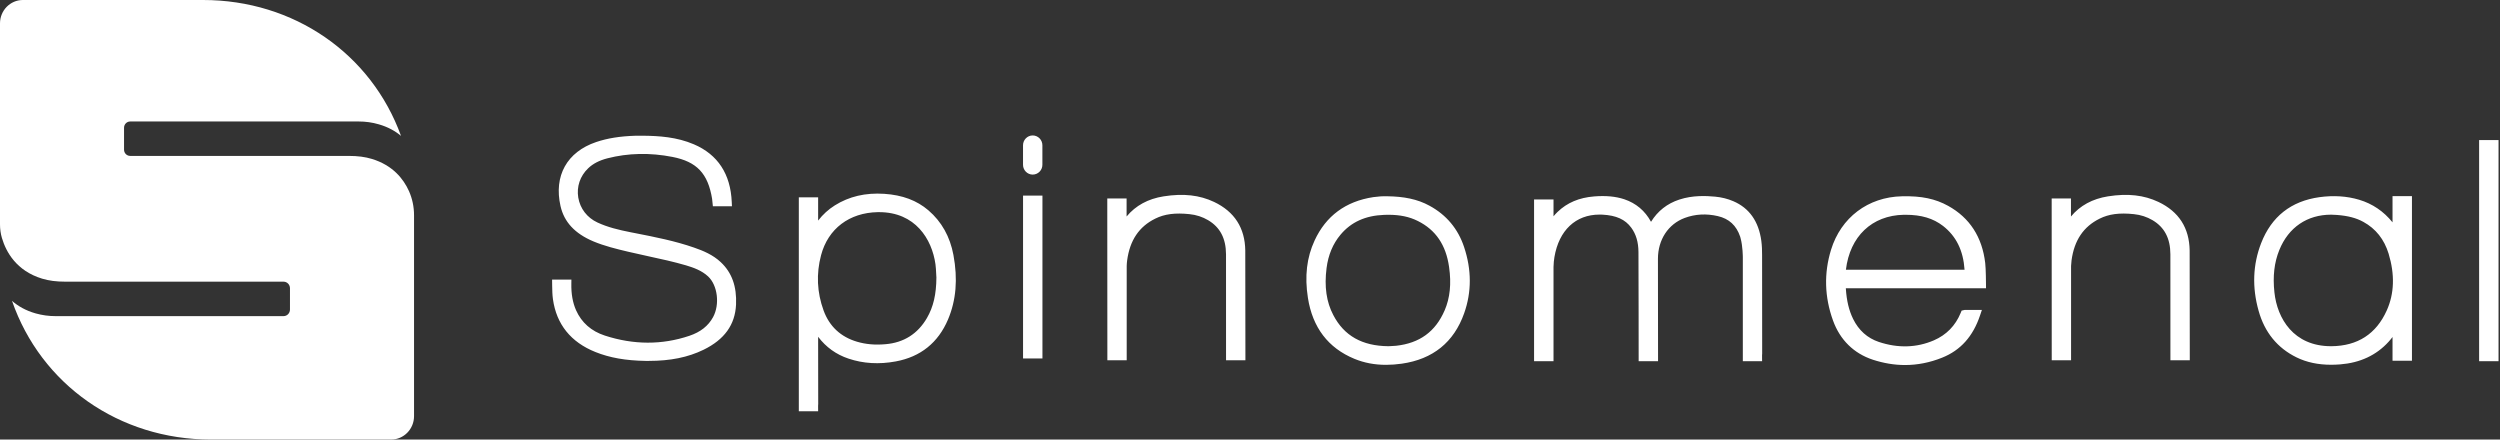
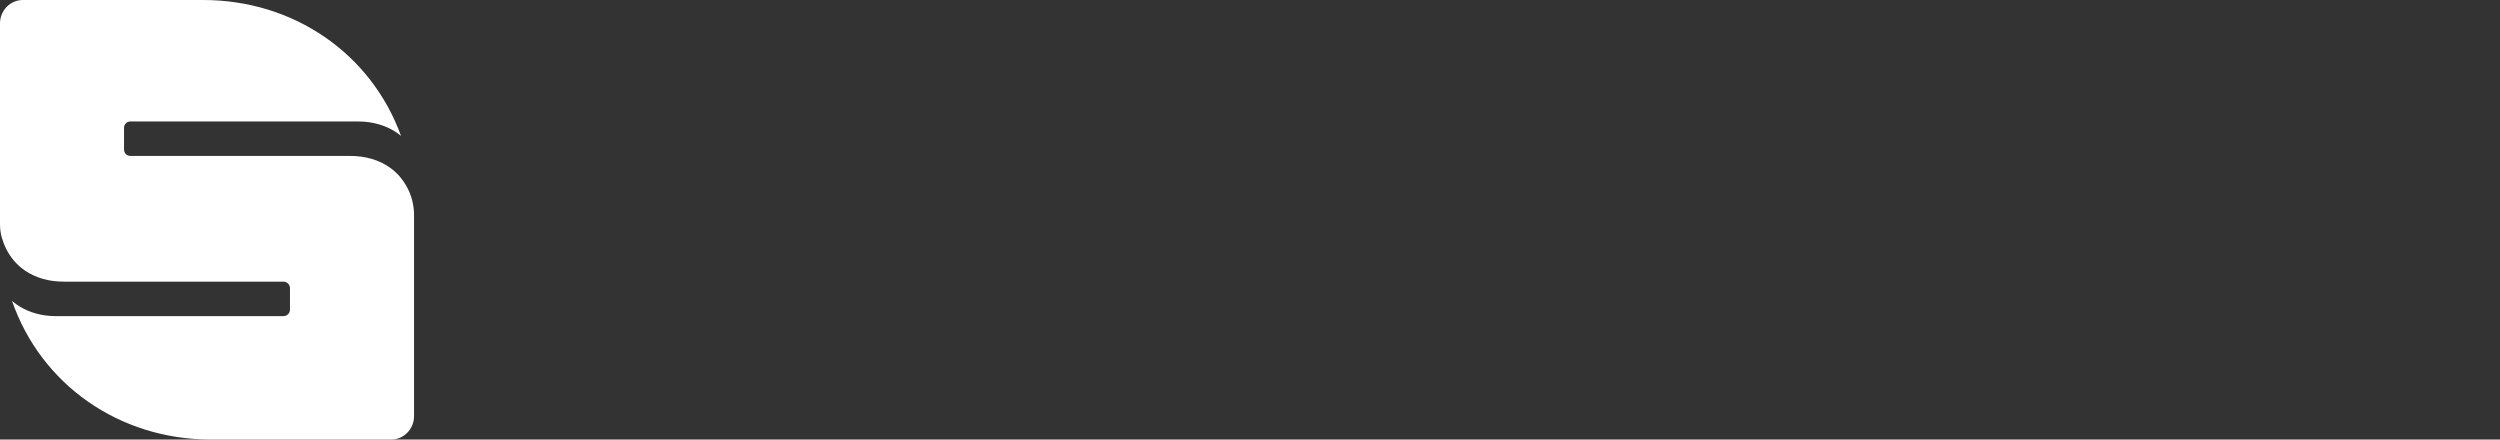
<svg xmlns="http://www.w3.org/2000/svg" width="91" height="16" viewBox="0 0 91 16" fill="none">
  <rect x="0" y="0" width="91" height="16" fill="#333333" stroke="none" />
  <g id="Spimomenal">
    <path id="Clip 2" fill-rule="evenodd" clip-rule="evenodd" d="M0.832 0H7.391C10.697 0 13.515 1.957 14.597 4.947C14.389 4.771 14.124 4.622 13.79 4.526C13.55 4.455 13.303 4.422 13.054 4.422H4.739C4.615 4.422 4.515 4.525 4.515 4.65V5.448C4.515 5.574 4.615 5.675 4.739 5.675H12.683C13.033 5.675 13.291 5.711 13.537 5.785C14.293 6.015 14.684 6.507 14.885 6.953C15.009 7.23 15.071 7.531 15.071 7.833V15.149C15.071 15.618 14.697 16 14.236 16H7.68C4.335 16 1.491 13.994 0.437 10.951C0.654 11.141 0.937 11.307 1.302 11.409C1.535 11.474 1.774 11.507 2.015 11.507H10.322C10.45 11.507 10.555 11.4 10.555 11.268V10.491C10.555 10.36 10.45 10.253 10.322 10.253H2.387C2.038 10.253 1.78 10.217 1.533 10.143C0.596 9.859 0.221 9.17 0.071 8.666C0.023 8.504 0 8.335 0 8.168V0.85C0 0.381 0.373 0 0.832 0Z" fill="white" />
-     <path id="Combined Shape" fill-rule="evenodd" clip-rule="evenodd" d="M37.59 6.355C37.785 6.355 37.943 6.195 37.943 5.998V5.288C37.943 5.091 37.785 4.93 37.59 4.93C37.396 4.93 37.238 5.091 37.238 5.288V5.998C37.238 6.195 37.396 6.355 37.59 6.355ZM25.266 9.013C24.568 8.77 23.839 8.627 23.134 8.489L23.131 8.488L22.975 8.458C22.502 8.365 22.112 8.268 21.748 8.099C21.371 7.924 21.117 7.594 21.049 7.193C20.984 6.797 21.113 6.41 21.407 6.128C21.582 5.959 21.812 5.84 22.108 5.763C22.862 5.569 23.66 5.552 24.478 5.712C25.365 5.886 25.769 6.313 25.921 7.239C25.922 7.248 25.923 7.258 25.924 7.272L25.924 7.272C25.925 7.284 25.927 7.299 25.929 7.319L25.949 7.509H26.643L26.636 7.357C26.593 6.334 26.129 5.626 25.258 5.253C24.634 4.986 23.989 4.945 23.385 4.94H23.308L23.262 4.94C23.215 4.94 23.17 4.94 23.125 4.941C22.563 4.959 22.11 5.032 21.699 5.171C20.637 5.531 20.153 6.401 20.403 7.503C20.535 8.082 20.924 8.5 21.591 8.783C22.003 8.956 22.437 9.061 22.862 9.162C23.109 9.221 23.357 9.275 23.606 9.329C24.057 9.426 24.522 9.528 24.971 9.659C25.251 9.742 25.544 9.848 25.775 10.062C26.122 10.386 26.207 11.079 25.956 11.543C25.781 11.864 25.499 12.087 25.091 12.224C24.1 12.558 23.066 12.557 22.016 12.215C21.522 12.054 21.169 11.743 20.968 11.292C20.846 11.014 20.79 10.7 20.797 10.326L20.799 10.178H20.096L20.099 10.407L20.099 10.408C20.102 10.566 20.104 10.729 20.127 10.892C20.256 11.806 20.777 12.454 21.672 12.813C22.194 13.023 22.775 13.125 23.503 13.137H23.612C24.404 13.137 25.042 13.007 25.61 12.731C26.371 12.359 26.757 11.822 26.792 11.088C26.822 10.427 26.64 9.921 26.236 9.543C25.95 9.274 25.601 9.129 25.266 9.013ZM33.742 11.573C33.975 11.17 34.081 10.716 34.085 10.095C34.084 10.079 34.083 10.059 34.081 10.038C34.08 10.012 34.078 9.984 34.077 9.955L34.076 9.942C34.071 9.841 34.066 9.729 34.051 9.62C33.922 8.698 33.314 7.722 31.999 7.722H31.952C30.915 7.741 30.143 8.325 29.887 9.288C29.707 9.966 29.738 10.643 29.979 11.303C30.191 11.881 30.601 12.263 31.197 12.439C31.514 12.533 31.853 12.563 32.232 12.529C32.901 12.473 33.408 12.149 33.742 11.573ZM32.187 7.055C32.848 7.099 33.373 7.295 33.794 7.656C34.275 8.068 34.581 8.616 34.705 9.282C34.868 10.161 34.804 10.928 34.508 11.629C34.15 12.473 33.51 12.989 32.604 13.156C32.002 13.268 31.424 13.235 30.887 13.054C30.436 12.904 30.066 12.636 29.78 12.259V12.553C29.78 13.269 29.78 13.987 29.783 14.703C29.784 14.726 29.783 14.749 29.779 14.77L29.78 14.97H29.077V7.184H29.78V8.029C29.953 7.806 30.153 7.624 30.386 7.477C30.91 7.149 31.501 7.011 32.187 7.055ZM37.239 13.048H37.945V7.12H37.239V13.048ZM44.194 7.351C44.935 7.704 45.316 8.297 45.328 9.115V9.142C45.332 9.843 45.333 12.968 45.333 12.968V13.113H44.628L44.627 9.255C44.624 8.678 44.411 8.272 43.976 8.015C43.774 7.895 43.545 7.82 43.299 7.795C42.775 7.74 42.389 7.79 42.052 7.958C41.461 8.249 41.127 8.747 41.028 9.478C41.019 9.546 41.014 9.612 41.012 9.68V13.113H40.308V12.968C40.308 12.968 40.309 9.473 40.305 7.872V7.224H41.008V7.88C41.338 7.483 41.79 7.236 42.356 7.147C43.081 7.034 43.663 7.1 44.194 7.351ZM52.585 11.299H52.584C52.251 12.072 51.673 12.493 50.817 12.586C50.75 12.593 50.682 12.596 50.623 12.598L50.61 12.599L50.533 12.602C49.581 12.592 48.925 12.223 48.533 11.47C48.281 10.994 48.201 10.434 48.287 9.757C48.347 9.283 48.517 8.874 48.794 8.544C49.18 8.083 49.7 7.847 50.383 7.821C50.437 7.819 50.488 7.818 50.539 7.818C50.959 7.818 51.302 7.89 51.607 8.043C52.26 8.367 52.632 8.915 52.746 9.715C52.834 10.327 52.78 10.845 52.585 11.299ZM52.035 7.489C51.594 7.246 51.094 7.152 50.496 7.144C50.341 7.139 50.154 7.151 49.991 7.175C48.984 7.328 48.264 7.859 47.851 8.755C47.565 9.373 47.485 10.055 47.608 10.841C47.776 11.919 48.344 12.666 49.3 13.061C49.655 13.208 50.036 13.28 50.452 13.28C50.636 13.28 50.825 13.266 51.025 13.238C52.159 13.075 52.922 12.458 53.295 11.404C53.57 10.631 53.569 9.82 53.293 8.993C53.073 8.329 52.649 7.823 52.035 7.489ZM86.878 11.3C87.154 10.688 87.175 9.992 86.946 9.235C86.786 8.713 86.478 8.323 86.025 8.076C85.767 7.934 85.472 7.856 85.067 7.824C84.993 7.818 84.923 7.814 84.853 7.814C83.983 7.814 83.302 8.274 82.967 9.101C82.783 9.553 82.725 10.058 82.789 10.644C82.891 11.592 83.485 12.602 84.85 12.602H84.868C85.819 12.593 86.495 12.155 86.878 11.3ZM85.871 7.27C86.356 7.415 86.764 7.691 87.088 8.093V7.139H87.795V13.131H87.088V12.267C87.042 12.329 86.994 12.386 86.944 12.441C86.499 12.931 85.905 13.208 85.179 13.264C85.069 13.272 84.96 13.277 84.854 13.277C84.376 13.277 83.96 13.188 83.593 13.008C82.896 12.666 82.431 12.096 82.213 11.312C81.972 10.458 82.003 9.63 82.306 8.85C82.681 7.885 83.394 7.321 84.427 7.177C84.938 7.107 85.425 7.137 85.871 7.27ZM90.24 5.099V13.147H90.632C90.639 13.147 90.645 13.147 90.651 13.147L90.653 13.147C90.658 13.148 90.663 13.148 90.667 13.148C90.678 13.148 90.686 13.147 90.689 13.147H90.947V5.099H90.24ZM64.112 8.767C64.137 8.95 64.14 9.13 64.14 9.283L64.143 12.875C64.143 12.896 64.141 12.912 64.139 12.929L64.14 13.148H63.439V9.365C63.439 9.361 63.438 8.96 63.357 8.67L63.343 8.617C63.204 8.206 62.939 7.961 62.528 7.866C62.108 7.769 61.706 7.792 61.326 7.932C60.724 8.155 60.35 8.724 60.349 9.418L60.353 13.148H59.647V13.003C59.647 13.003 59.645 9.747 59.64 9.173C59.638 8.815 59.553 8.526 59.378 8.288C59.157 7.987 58.833 7.84 58.329 7.813C58.293 7.811 58.257 7.811 58.221 7.811C57.356 7.811 56.746 8.382 56.581 9.358C56.563 9.466 56.551 9.58 56.548 9.717V13.148H55.84V7.261H56.548V7.873C56.594 7.817 56.643 7.763 56.697 7.712C57.046 7.377 57.481 7.194 58.025 7.15C58.461 7.115 58.81 7.15 59.122 7.252C59.552 7.397 59.879 7.672 60.097 8.074C60.34 7.681 60.687 7.408 61.129 7.264C61.615 7.104 62.104 7.128 62.43 7.158C62.664 7.18 62.886 7.235 63.091 7.323C63.672 7.571 64.016 8.057 64.112 8.767ZM71.51 9.818H67.191C67.336 8.605 68.139 7.84 69.297 7.818H69.368C69.934 7.818 70.367 7.947 70.725 8.223C71.204 8.595 71.463 9.118 71.51 9.818ZM72.29 10.345C72.29 10.323 72.287 9.79 72.262 9.575C72.151 8.628 71.697 7.927 70.912 7.493C70.451 7.238 69.947 7.127 69.229 7.145C67.998 7.172 67.01 7.918 66.65 9.092C66.388 9.943 66.411 10.81 66.722 11.668C66.976 12.371 67.478 12.865 68.173 13.094C68.564 13.221 68.955 13.287 69.342 13.287C69.796 13.287 70.246 13.198 70.689 13.021C71.365 12.752 71.819 12.245 72.076 11.474L72.141 11.282H71.511L71.403 11.306L71.366 11.396C71.175 11.857 70.848 12.191 70.394 12.388C69.763 12.66 69.087 12.679 68.388 12.446C67.974 12.307 67.658 12.026 67.453 11.609C67.301 11.297 67.217 10.946 67.189 10.506C67.189 10.503 67.188 10.498 67.188 10.492H72.291L72.29 10.345ZM79.703 9.116V9.131C79.707 9.843 79.708 12.968 79.708 12.968V13.113H79.003L79.002 9.255C79 8.678 78.787 8.272 78.353 8.015C78.149 7.895 77.921 7.82 77.675 7.795C77.147 7.739 76.764 7.791 76.428 7.958C75.838 8.25 75.503 8.747 75.404 9.478C75.395 9.546 75.391 9.613 75.387 9.681V13.113H74.683L74.681 7.224H75.383V7.881C75.712 7.483 76.165 7.237 76.731 7.147C77.454 7.034 78.038 7.1 78.569 7.351C79.311 7.704 79.691 8.298 79.703 9.116Z" fill="white" />
  </g>
</svg>